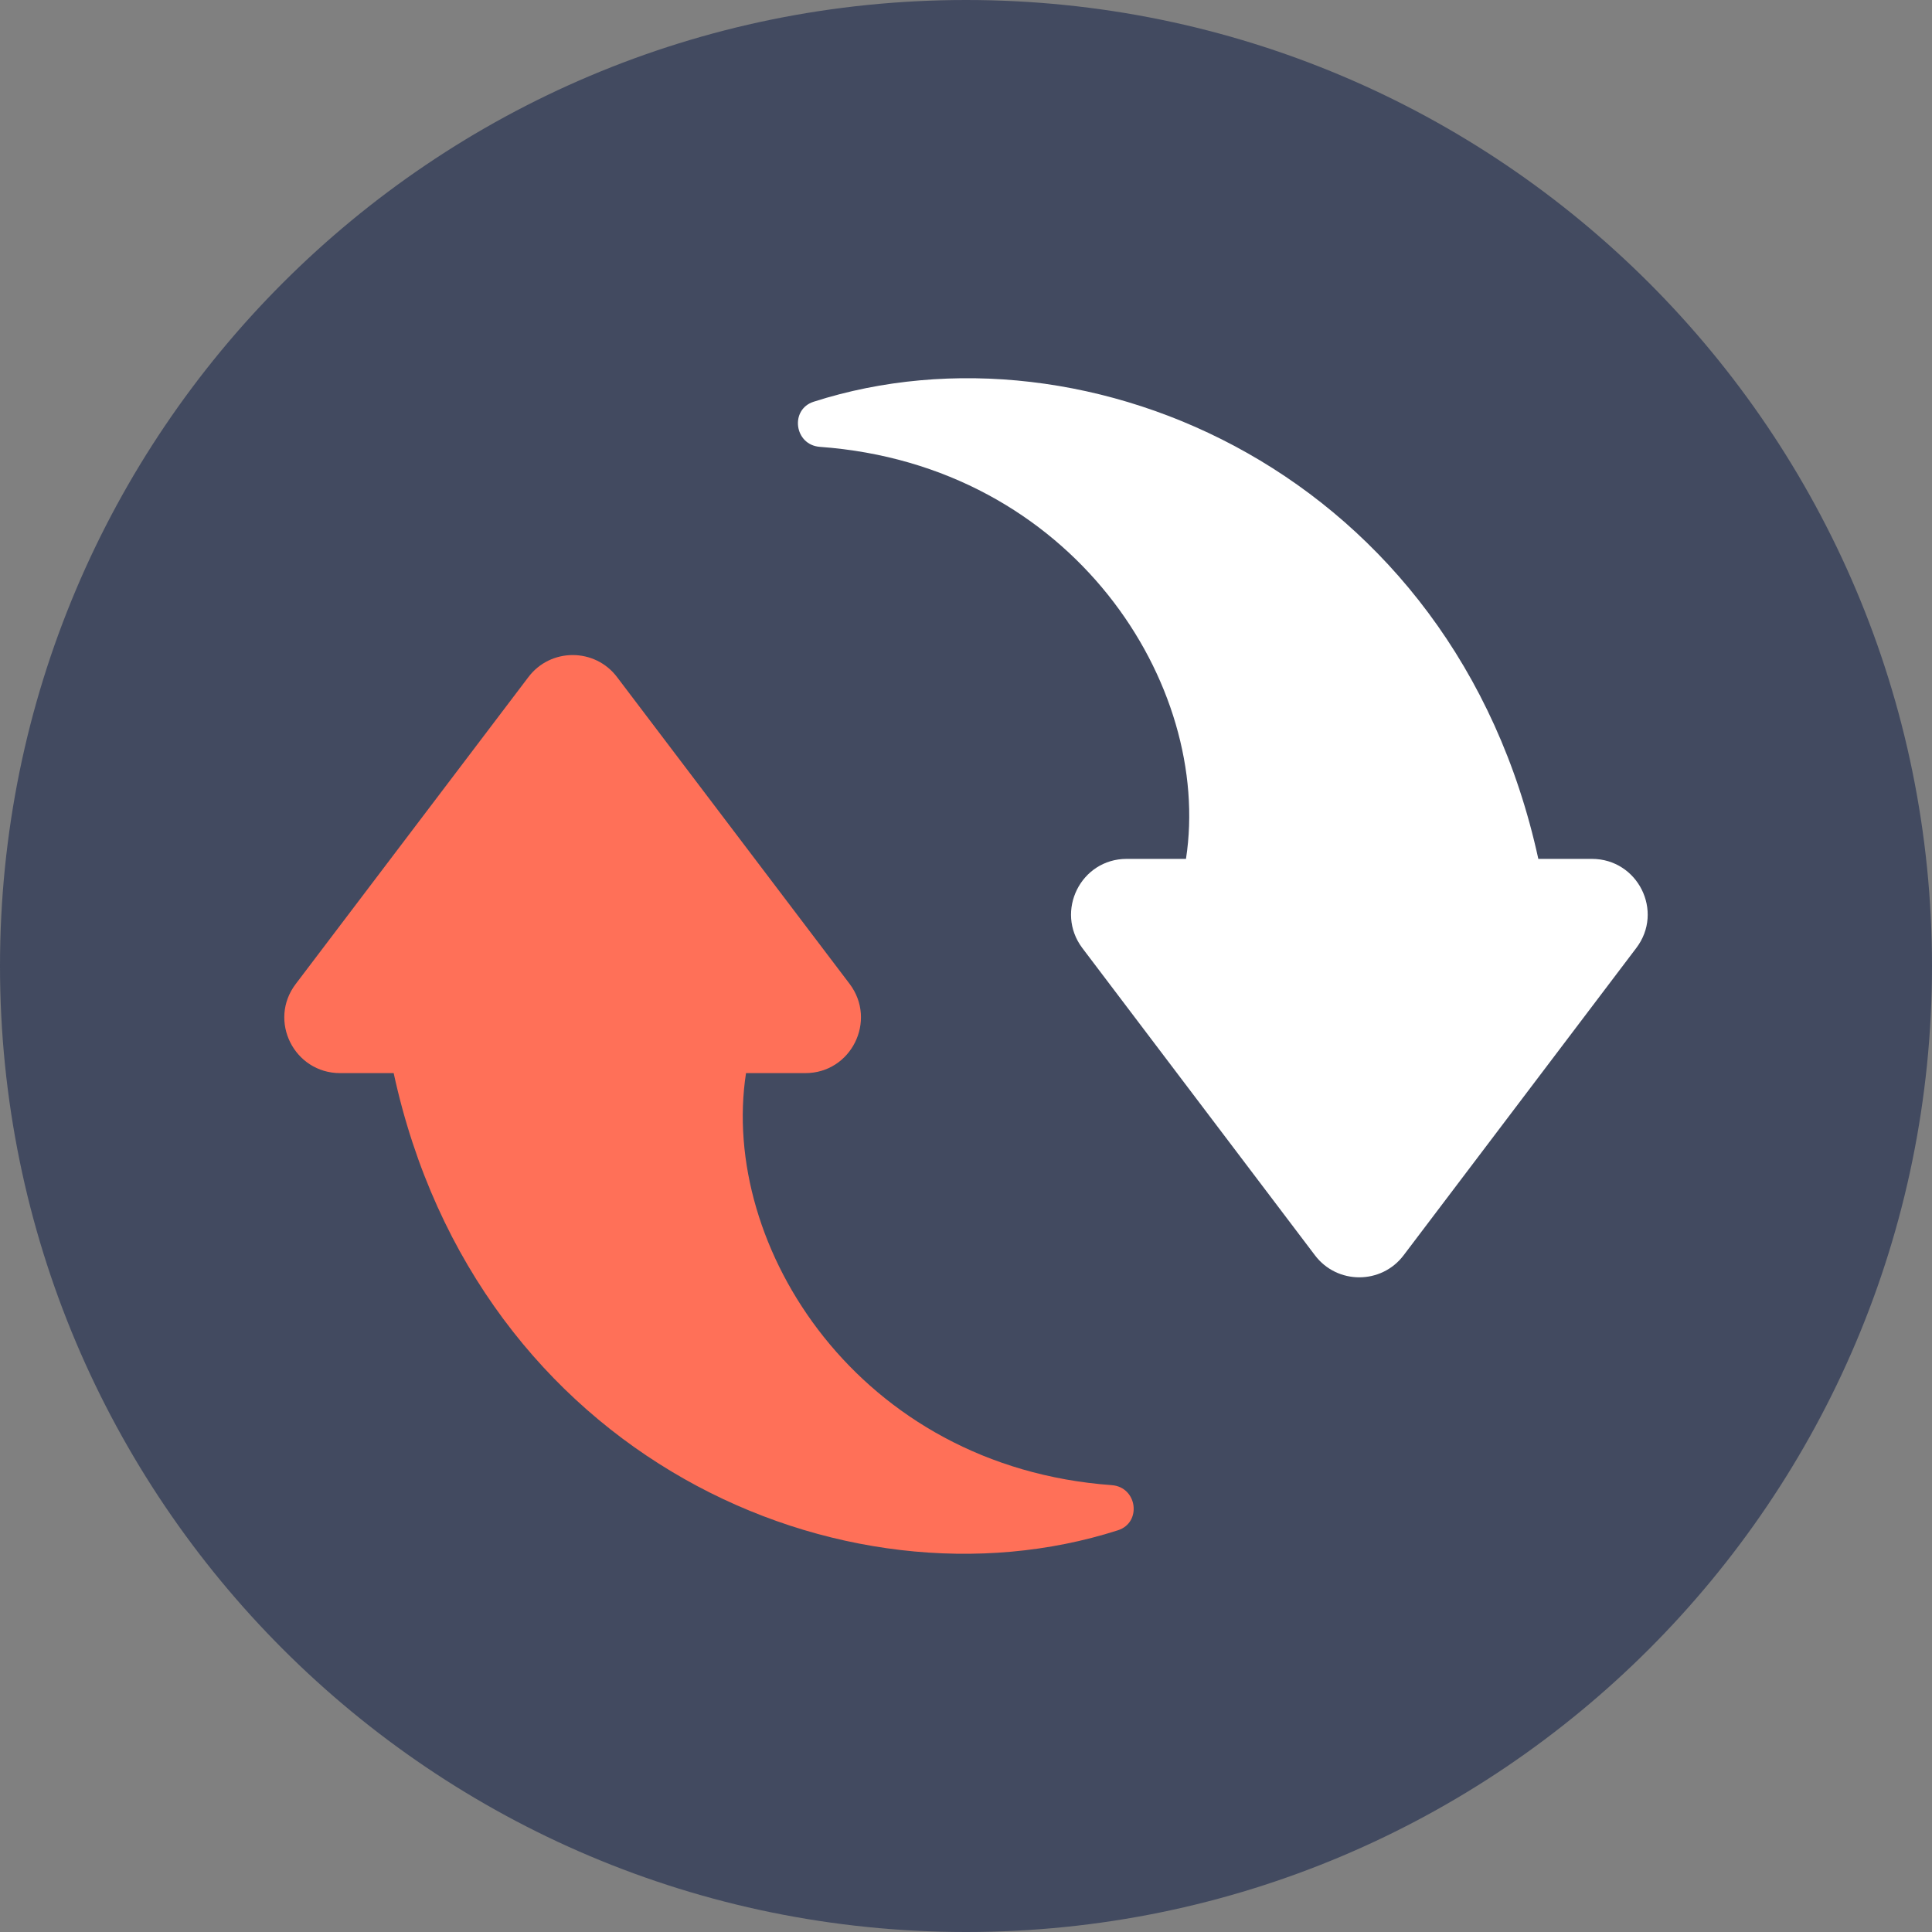
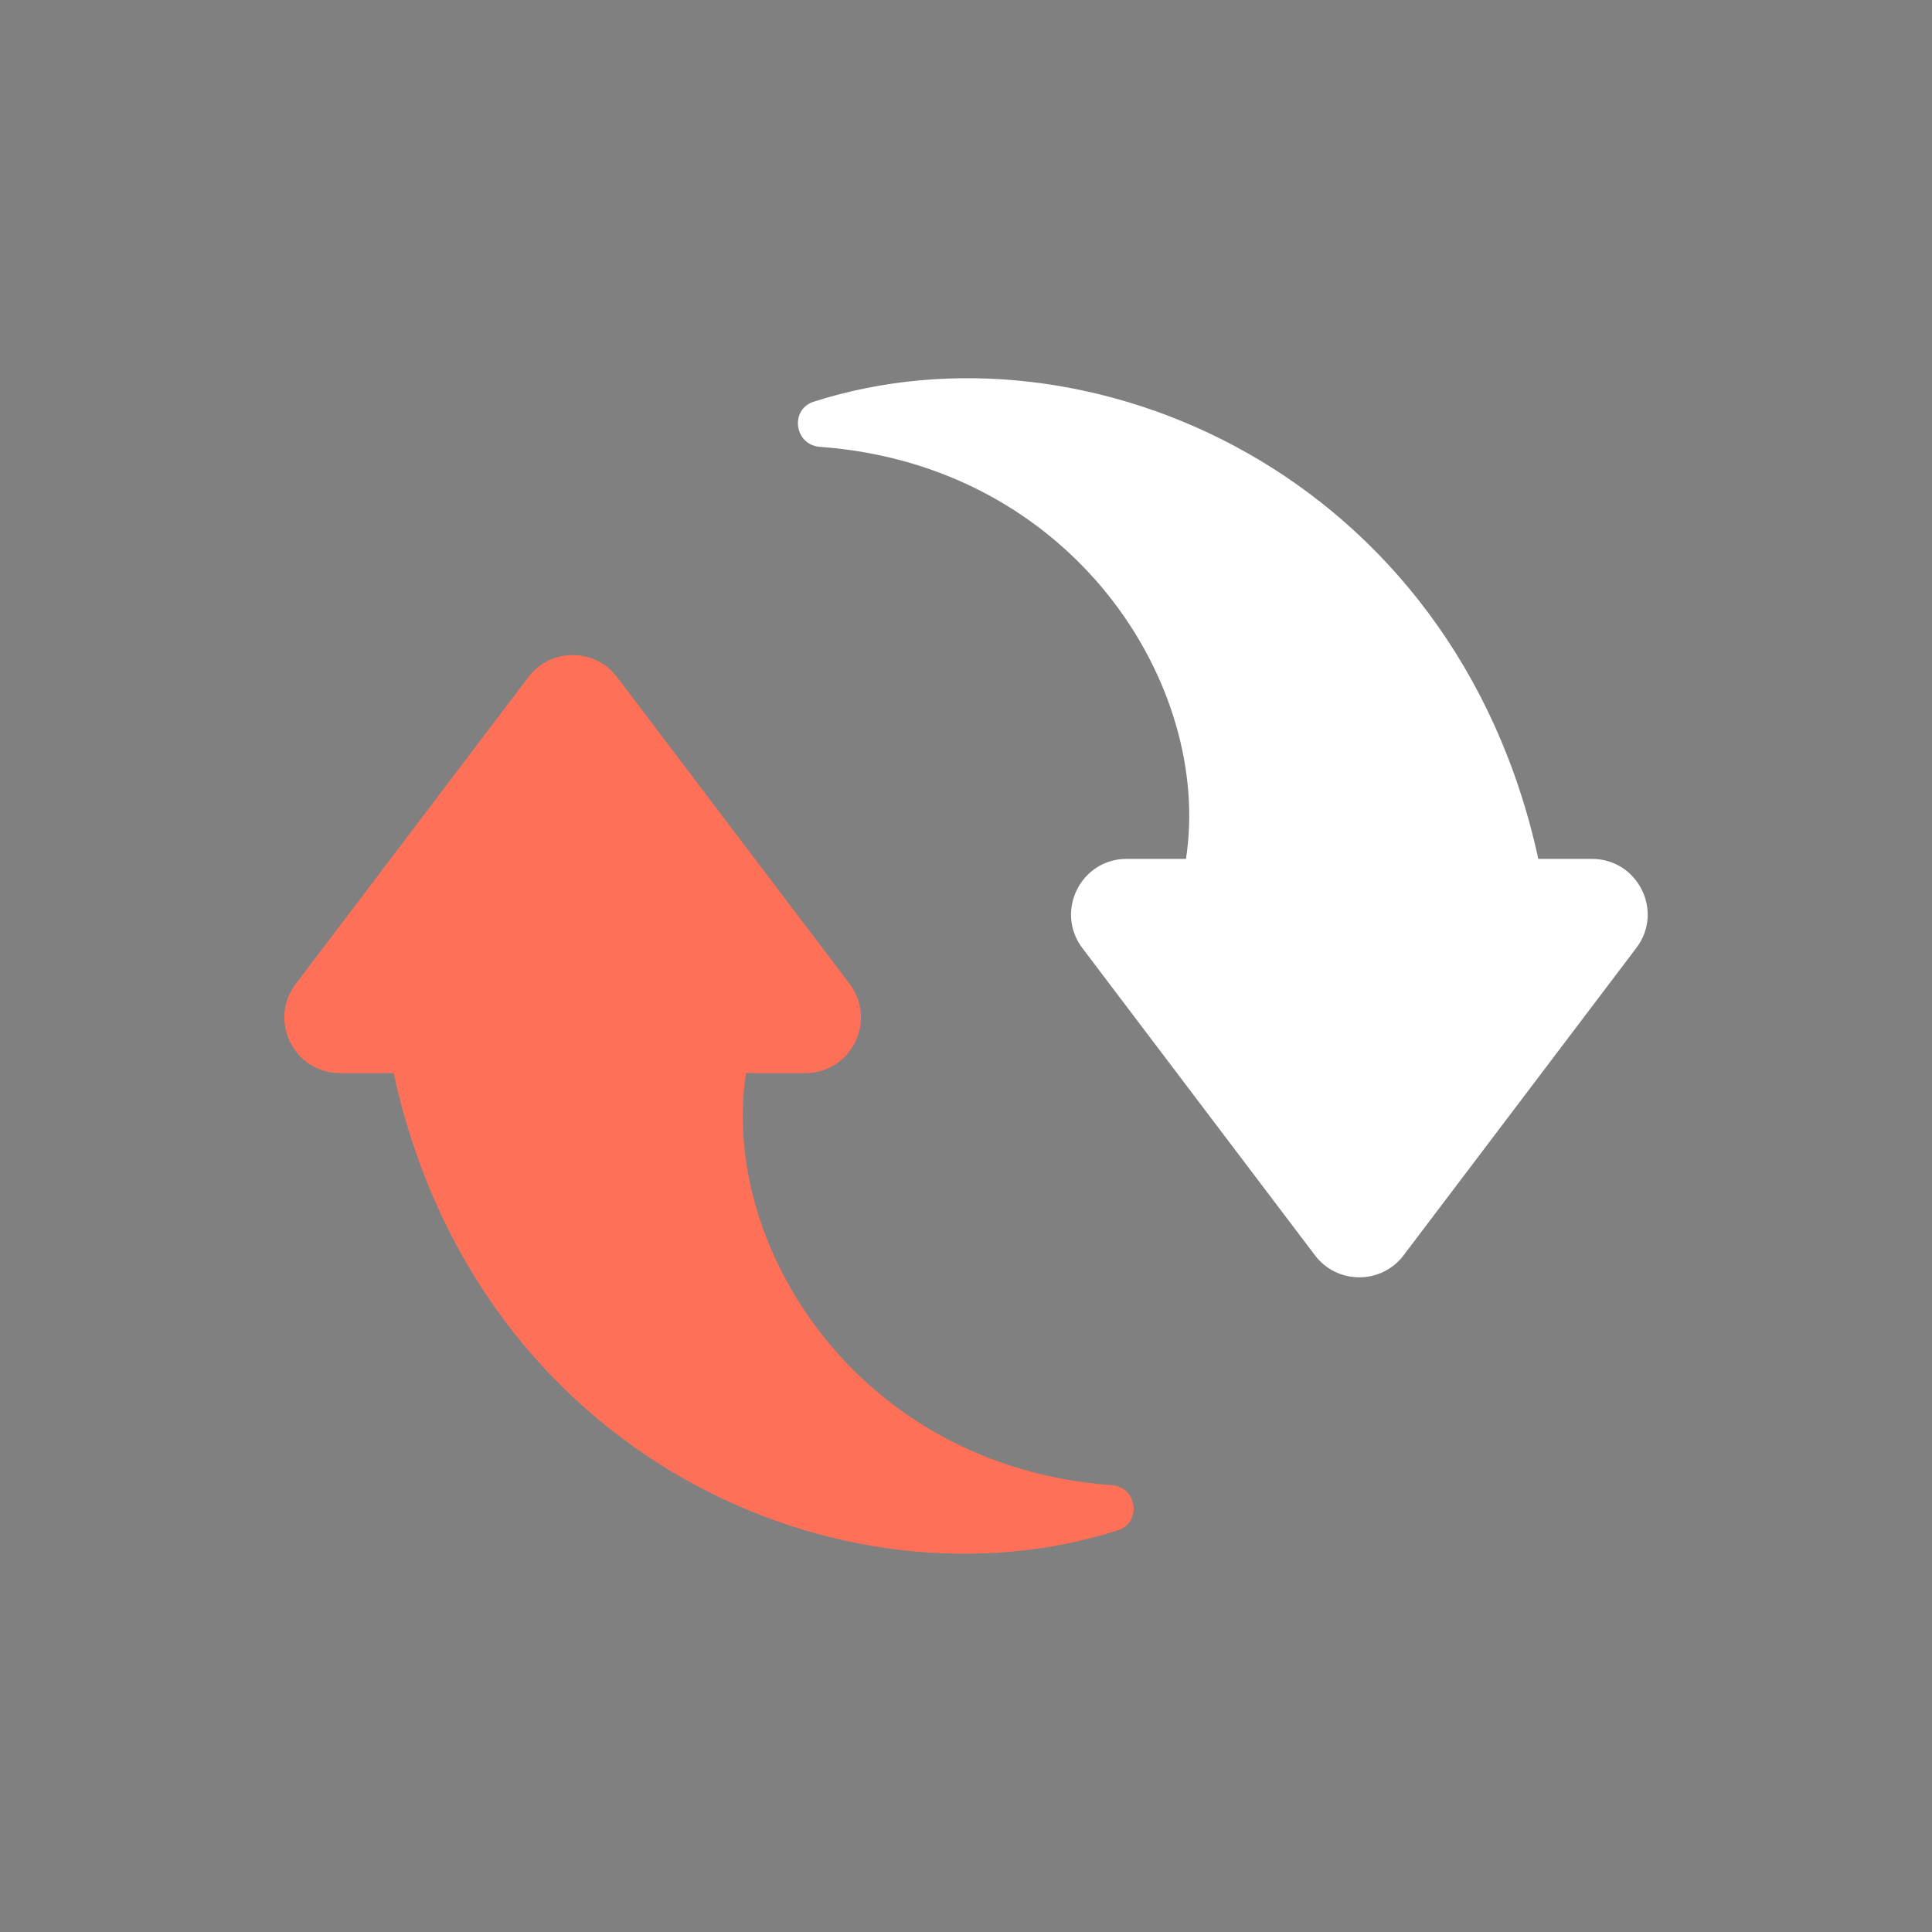
<svg xmlns="http://www.w3.org/2000/svg" width="115px" height="115px" viewBox="0 0 115 115" version="1.1">
  <rect x="0" y="0" width="115" height="115" fill="#808080" stroke="none" />
  <title>refresh</title>
  <desc>Created with Sketch.</desc>
  <defs />
  <g id="Welcome" stroke="none" stroke-width="1" fill="none" fill-rule="evenodd">
    <g id="Desktop-HD" transform="translate(-1025, -1058)" fill-rule="nonzero">
      <g id="alt" transform="translate(0, 648)">
        <g id="iç" transform="translate(390, 152)">
          <g id="4" transform="translate(600, 215)">
            <g id="Group-5" transform="translate(35, 32)">
              <g id="refresh" transform="translate(0, 11)">
-                 <path d="M0,57.5 C0,25.733 25.733,0 57.5,0 C89.245,0 115,25.733 115,57.5 C115,89.267 89.245,115 57.5,115 C25.733,115 0,89.267 0,57.5 Z" id="Shape" fill="#424A60" />
                <path d="M44.406,63.876 L47.936,63.876 C50.668,63.876 52.217,60.756 50.577,58.57 L36.732,40.307 C35.411,38.553 32.769,38.553 31.449,40.307 L17.603,58.57 C15.941,60.756 17.512,63.876 20.245,63.876 L23.433,63.876 C28.397,86.762 50.213,96.327 66.541,91.089 C67.975,90.634 67.702,88.516 66.176,88.402 C51.124,87.309 42.812,74.192 44.406,63.876 Z" id="Shape" fill="#FF7058" />
                <path d="M70.594,51.124 L67.064,51.124 C64.332,51.124 62.783,54.244 64.423,56.43 L78.268,74.716 C79.589,76.469 82.231,76.469 83.551,74.716 L97.397,56.43 C99.059,54.244 97.488,51.124 94.755,51.124 L91.567,51.124 C86.58,28.238 64.764,18.673 48.437,23.911 C47.002,24.366 47.275,26.484 48.801,26.598 C63.876,27.691 72.188,40.808 70.594,51.124 Z" id="Shape" fill="#FFFFFF" />
              </g>
            </g>
          </g>
        </g>
      </g>
    </g>
  </g>
</svg>